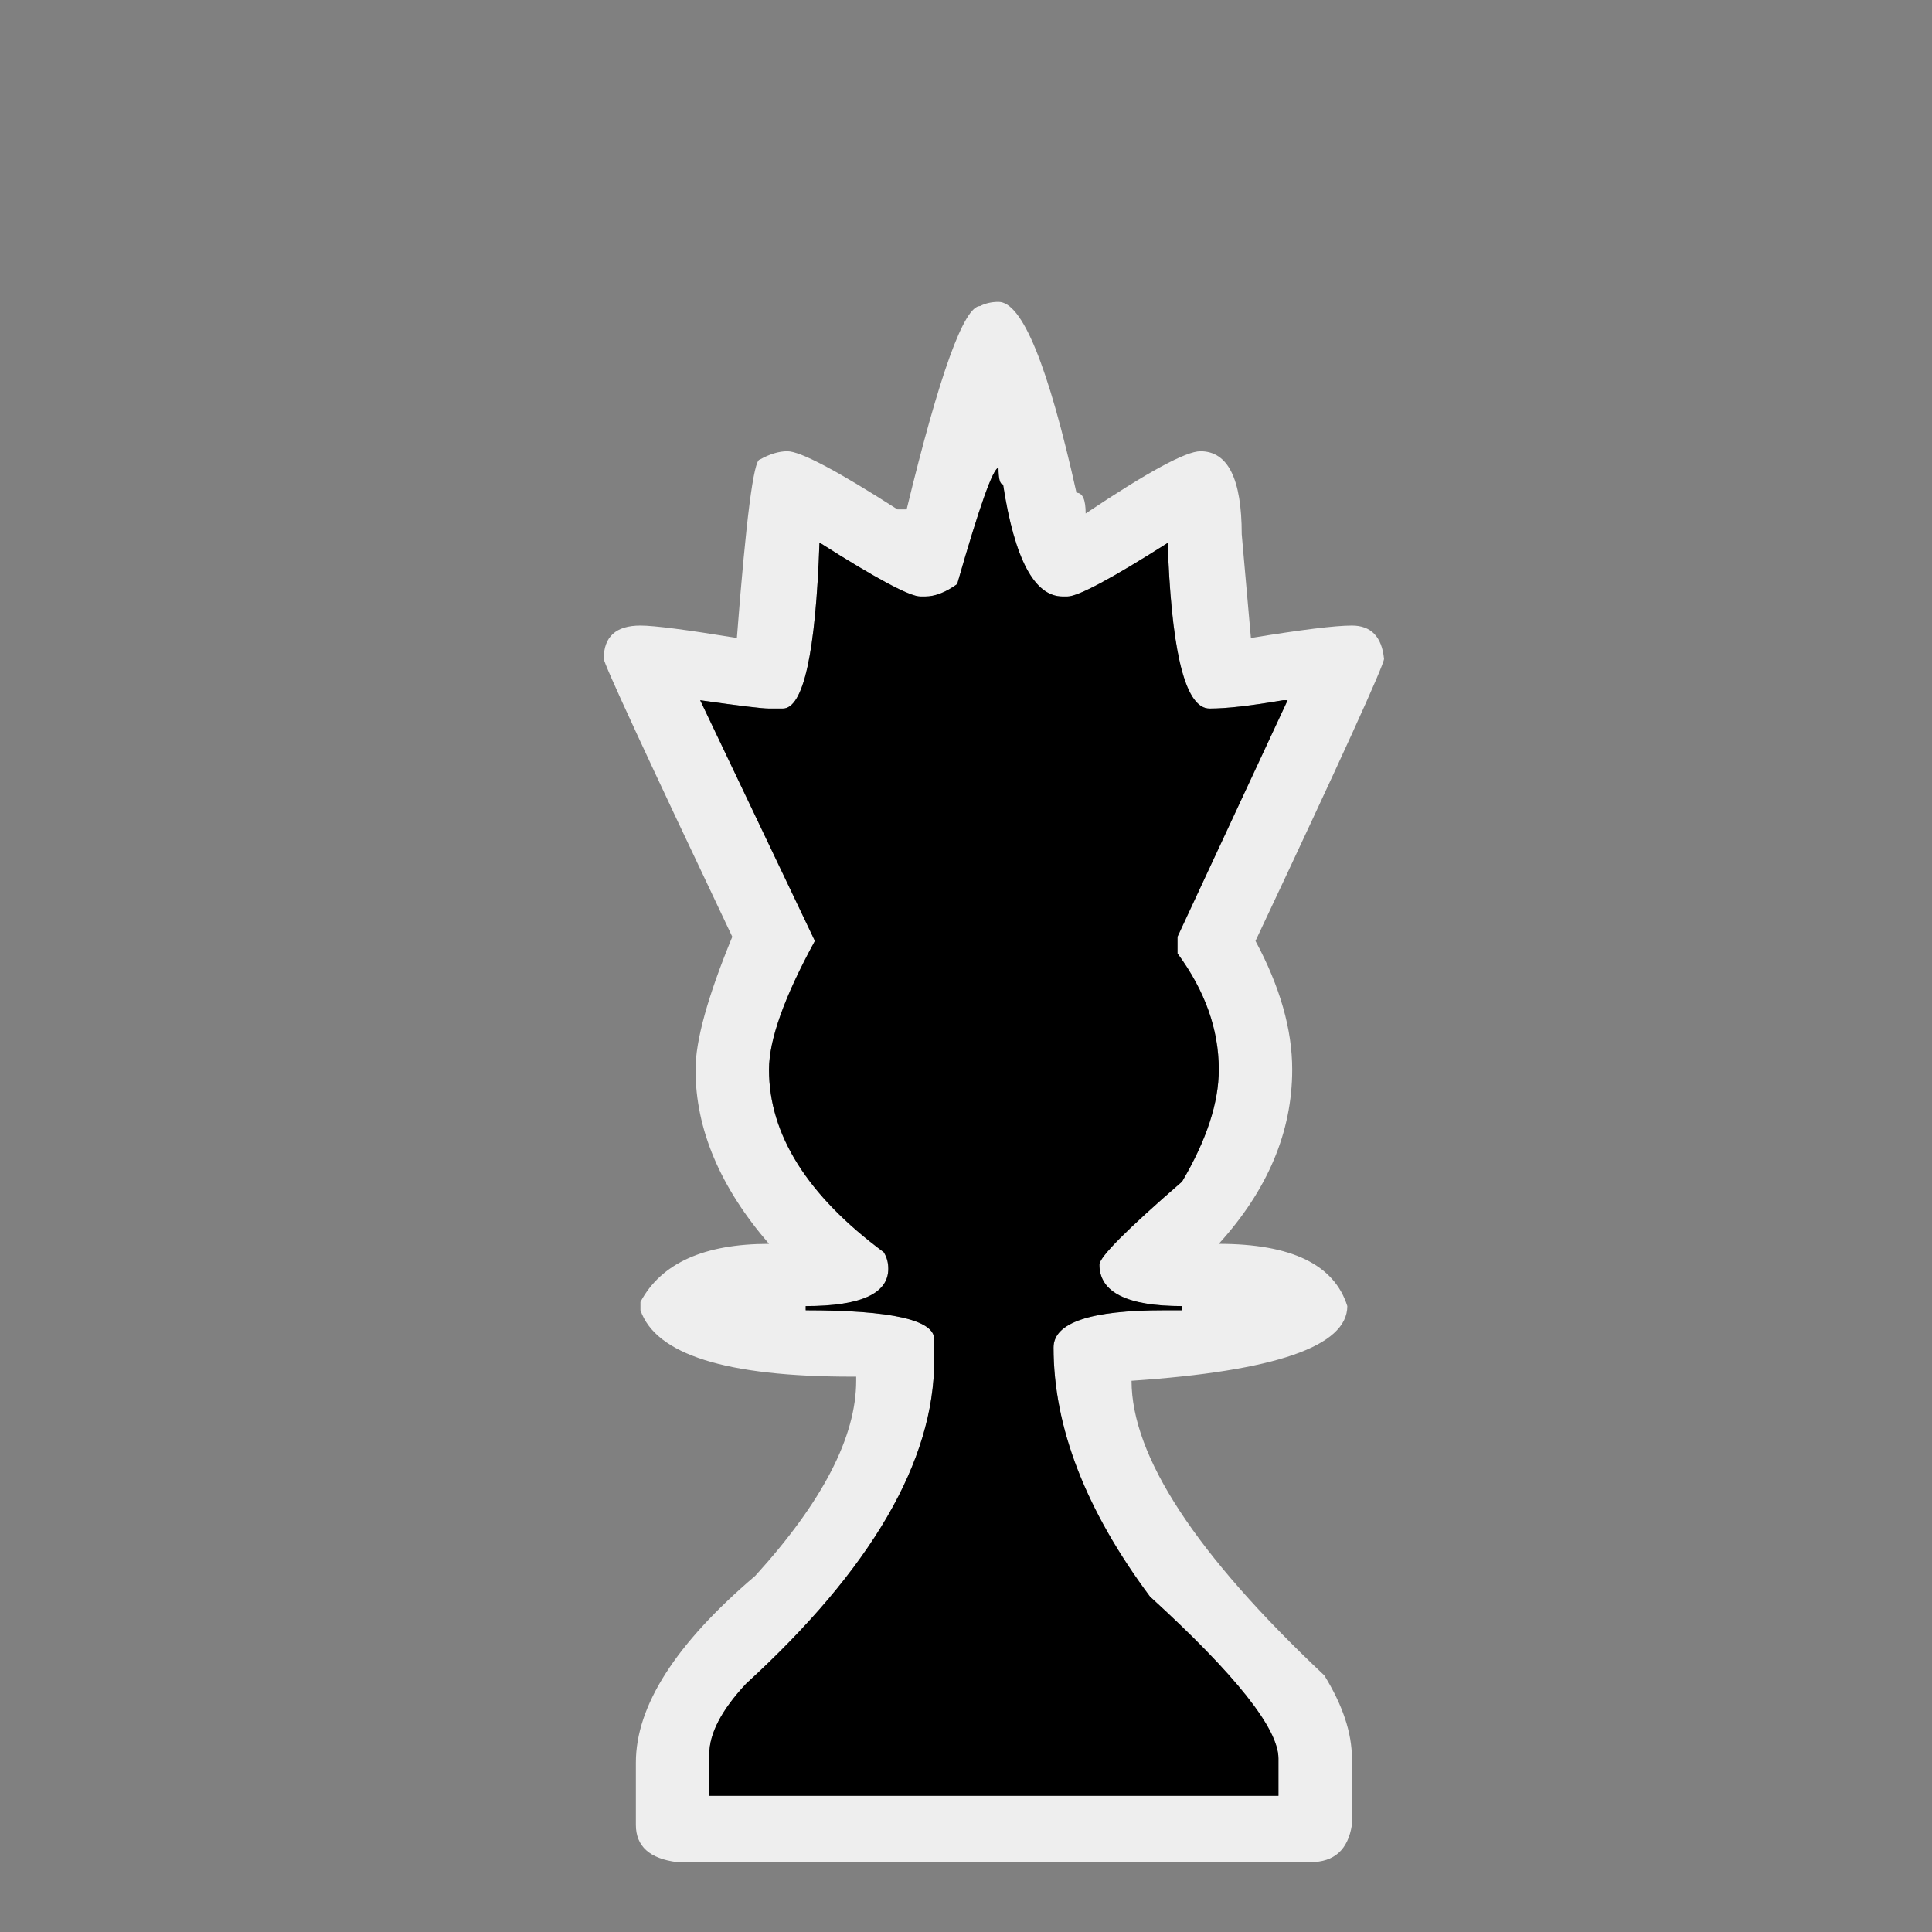
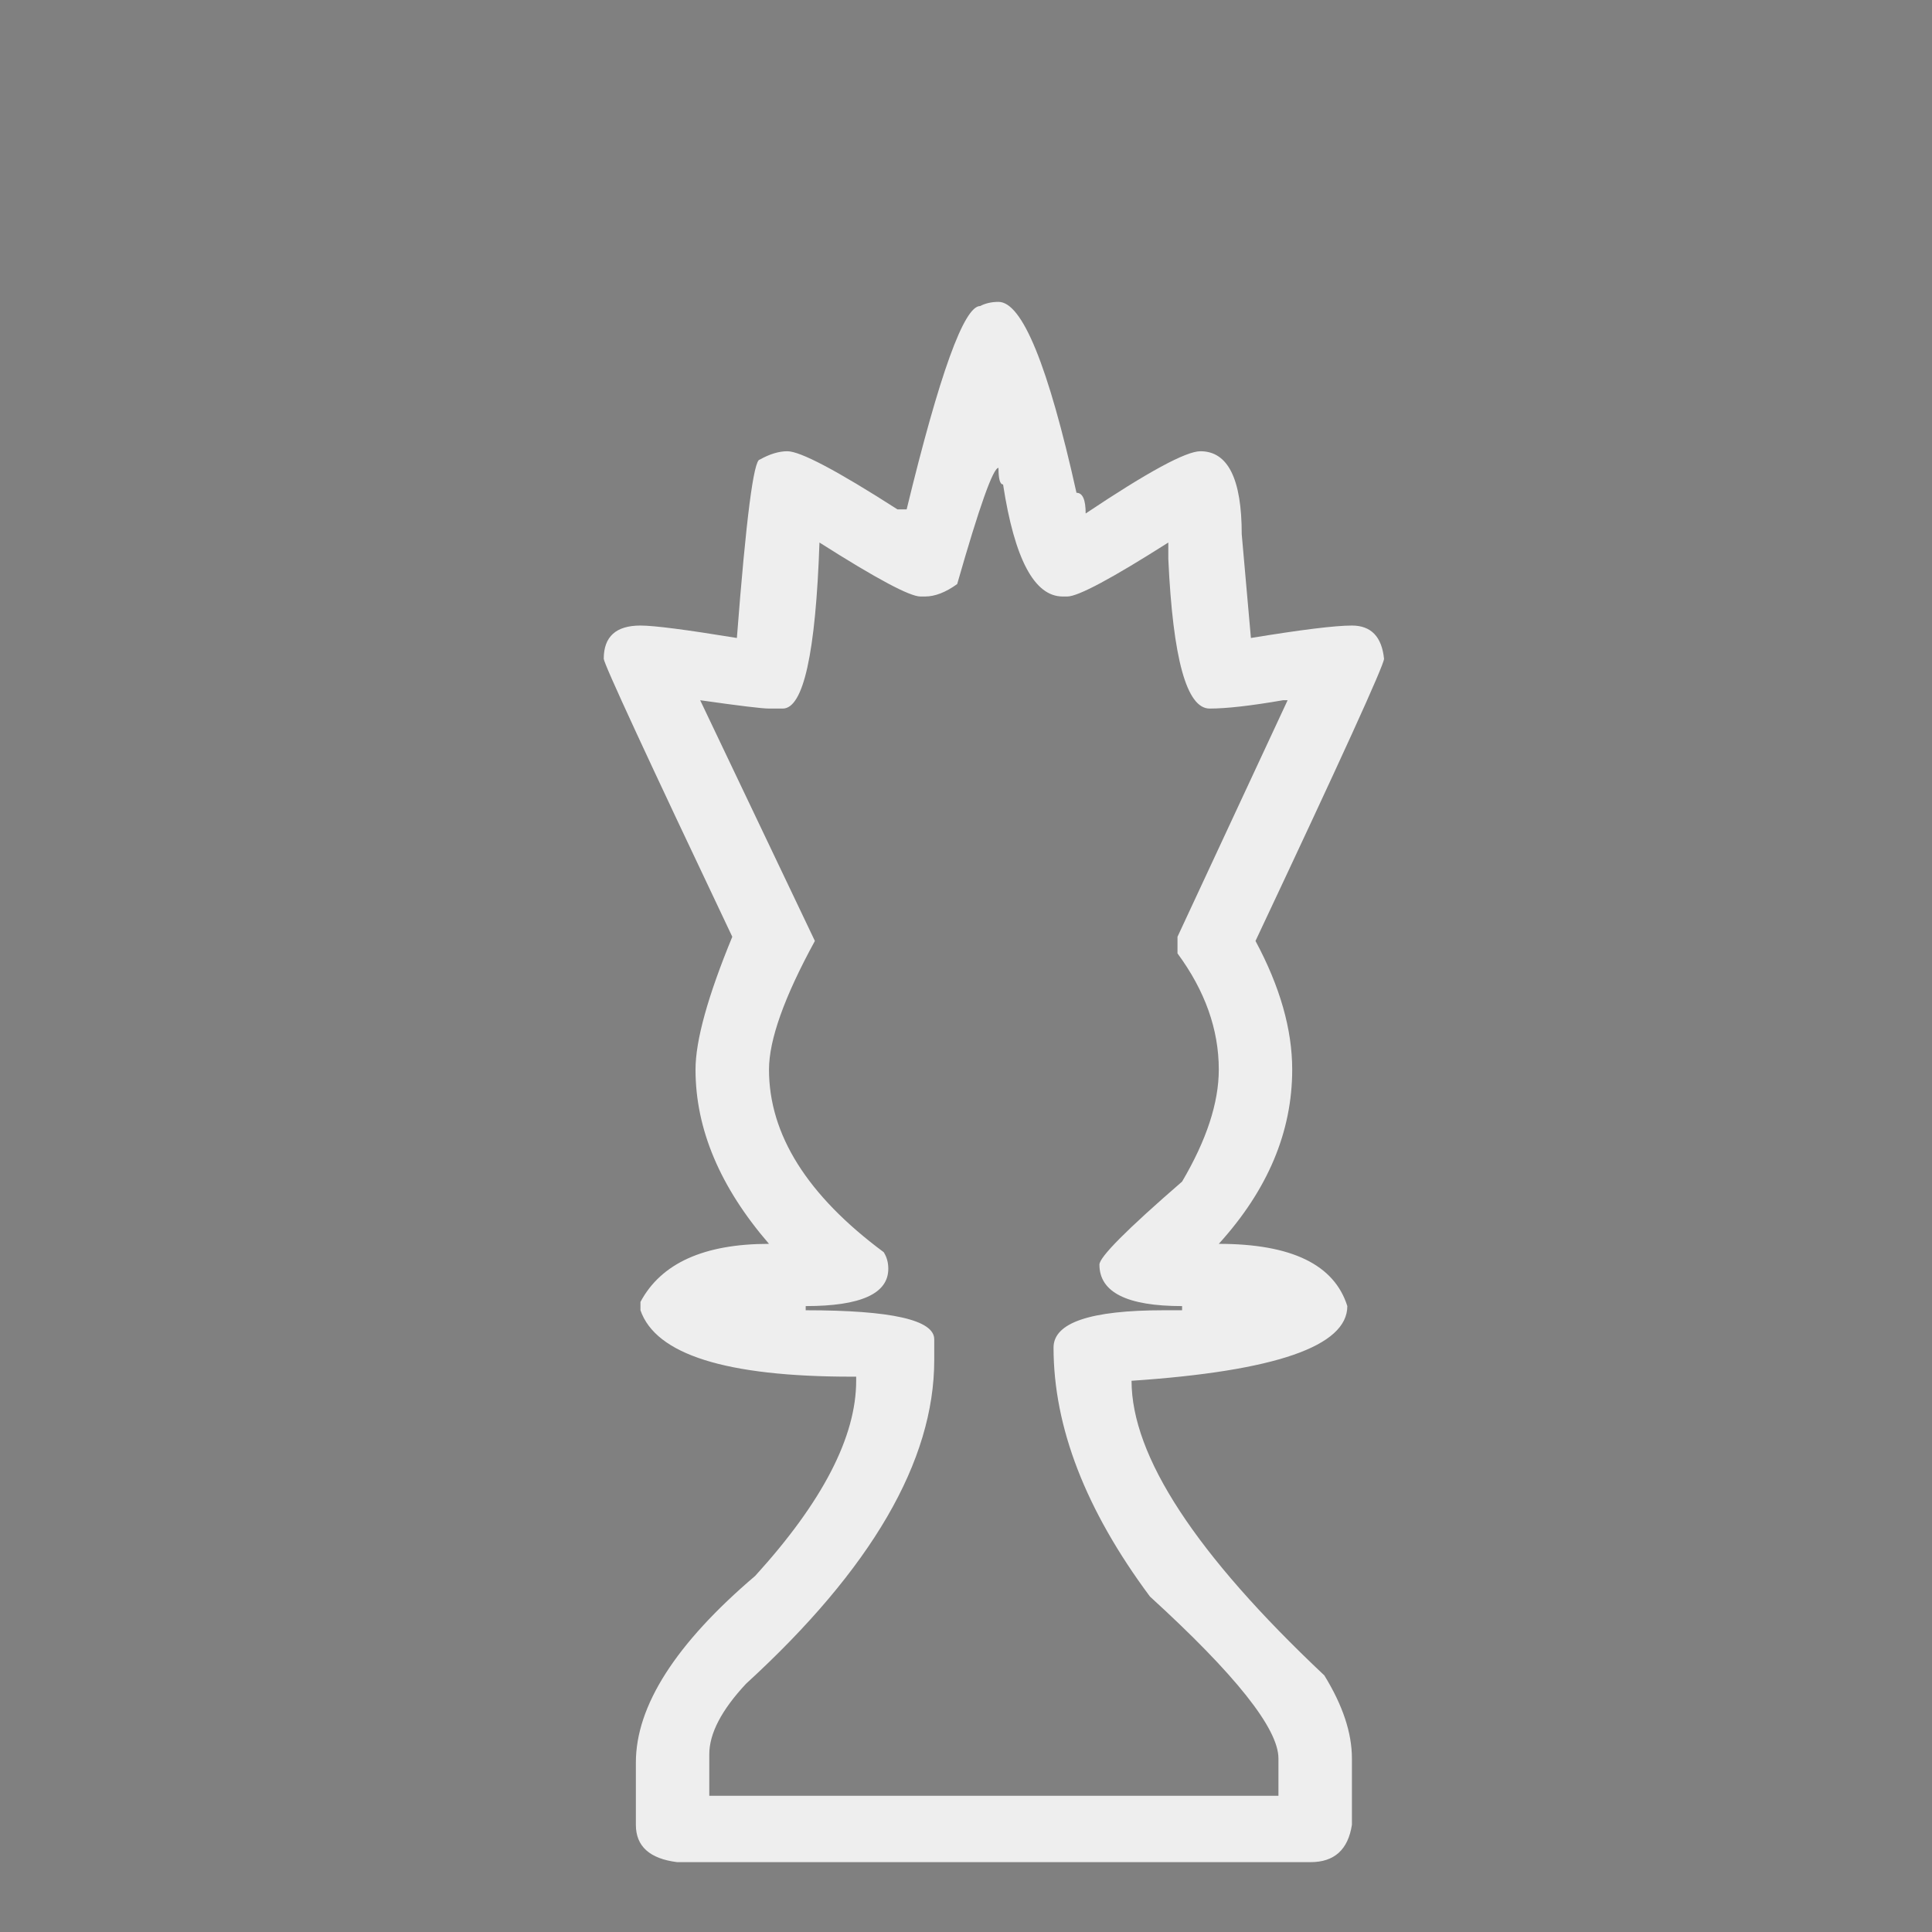
<svg xmlns="http://www.w3.org/2000/svg" width="32" height="32" viewBox="0 0 32 32" fill="none">
  <rect x="0" y="0" width="32" height="32" fill="#808080" stroke="none" />
  <path d="M16.538 5C16.931 5 17.361 6.054 17.83 8.162C17.932 8.162 17.982 8.276 17.982 8.505C19.009 7.818 19.642 7.474 19.883 7.474C20.339 7.474 20.567 7.933 20.567 8.849L20.719 10.567C21.555 10.43 22.113 10.361 22.392 10.361C22.708 10.361 22.886 10.544 22.924 10.911C22.924 11.014 22.214 12.572 20.795 15.585C21.201 16.341 21.403 17.051 21.403 17.715C21.403 18.746 20.998 19.709 20.187 20.602C21.391 20.602 22.1 20.946 22.316 21.633C22.316 22.297 21.125 22.71 18.742 22.87C18.742 24.119 19.807 25.746 21.935 27.75C22.239 28.243 22.392 28.701 22.392 29.125V30.225C22.328 30.637 22.1 30.843 21.707 30.843H11.216C10.76 30.786 10.532 30.58 10.532 30.225V29.194C10.532 28.254 11.191 27.223 12.509 26.101C13.624 24.875 14.181 23.798 14.181 22.87V22.802H14.105C12.027 22.802 10.862 22.435 10.608 21.702V21.564C10.95 20.923 11.66 20.602 12.737 20.602C11.926 19.663 11.52 18.701 11.52 17.715C11.52 17.234 11.723 16.501 12.129 15.516C10.71 12.526 10 10.991 10 10.911C10 10.544 10.203 10.361 10.608 10.361C10.836 10.361 11.368 10.43 12.205 10.567C12.357 8.597 12.483 7.612 12.585 7.612C12.749 7.52 12.902 7.474 13.041 7.474C13.256 7.474 13.864 7.795 14.865 8.437H15.017C15.562 6.191 15.968 5.069 16.234 5.069C16.323 5.023 16.424 5 16.538 5ZM15.322 9.88H15.245C15.068 9.88 14.511 9.582 13.573 8.986C13.51 10.819 13.307 11.736 12.965 11.736H12.737C12.623 11.736 12.243 11.69 11.597 11.598L13.497 15.585C12.99 16.513 12.737 17.223 12.737 17.715C12.737 18.792 13.37 19.8 14.637 20.74C14.688 20.82 14.713 20.911 14.713 21.015C14.713 21.427 14.257 21.633 13.345 21.633V21.702C14.764 21.702 15.474 21.862 15.474 22.183V22.527C15.474 24.199 14.435 25.986 12.357 27.888C11.951 28.323 11.748 28.712 11.748 29.056V29.744H21.175V29.125C21.175 28.632 20.466 27.739 19.047 26.444C17.982 25.012 17.45 23.638 17.45 22.32C17.45 21.908 18.058 21.702 19.275 21.702H19.579V21.633C18.666 21.633 18.21 21.404 18.21 20.946C18.21 20.82 18.666 20.362 19.579 19.571C19.984 18.884 20.187 18.265 20.187 17.715C20.187 17.051 19.959 16.41 19.503 15.791V15.516L21.327 11.598H21.251C20.719 11.69 20.314 11.736 20.035 11.736C19.655 11.736 19.427 10.911 19.351 9.261V8.986C18.413 9.582 17.856 9.88 17.678 9.88H17.602C17.133 9.88 16.804 9.261 16.614 8.024C16.563 8.024 16.538 7.933 16.538 7.749C16.449 7.749 16.221 8.391 15.854 9.674C15.664 9.811 15.486 9.88 15.322 9.88Z" fill="#EEEEEE" />
-   <path d="M15.322 9.88H15.245C15.068 9.88 14.511 9.582 13.573 8.986C13.51 10.819 13.307 11.736 12.965 11.736H12.737C12.623 11.736 12.243 11.69 11.597 11.598L13.497 15.585C12.99 16.513 12.737 17.223 12.737 17.715C12.737 18.792 13.37 19.8 14.637 20.74C14.688 20.82 14.713 20.911 14.713 21.015C14.713 21.427 14.257 21.633 13.345 21.633V21.702C14.764 21.702 15.474 21.862 15.474 22.183V22.527C15.474 24.199 14.435 25.986 12.357 27.888C11.951 28.323 11.748 28.712 11.748 29.056V29.744H21.175V29.125C21.175 28.632 20.466 27.739 19.047 26.444C17.982 25.012 17.45 23.638 17.45 22.32C17.45 21.908 18.058 21.702 19.275 21.702H19.579V21.633C18.666 21.633 18.21 21.404 18.21 20.946C18.21 20.82 18.666 20.362 19.579 19.571C19.984 18.884 20.187 18.265 20.187 17.715C20.187 17.051 19.959 16.41 19.503 15.791V15.516L21.327 11.598H21.251C20.719 11.69 20.314 11.736 20.035 11.736C19.655 11.736 19.427 10.911 19.351 9.261V8.986C18.413 9.582 17.856 9.88 17.678 9.88H17.602C17.133 9.88 16.804 9.261 16.614 8.024C16.563 8.024 16.538 7.933 16.538 7.749C16.449 7.749 16.221 8.391 15.854 9.674C15.664 9.811 15.486 9.88 15.322 9.88Z" fill="black" />
</svg>